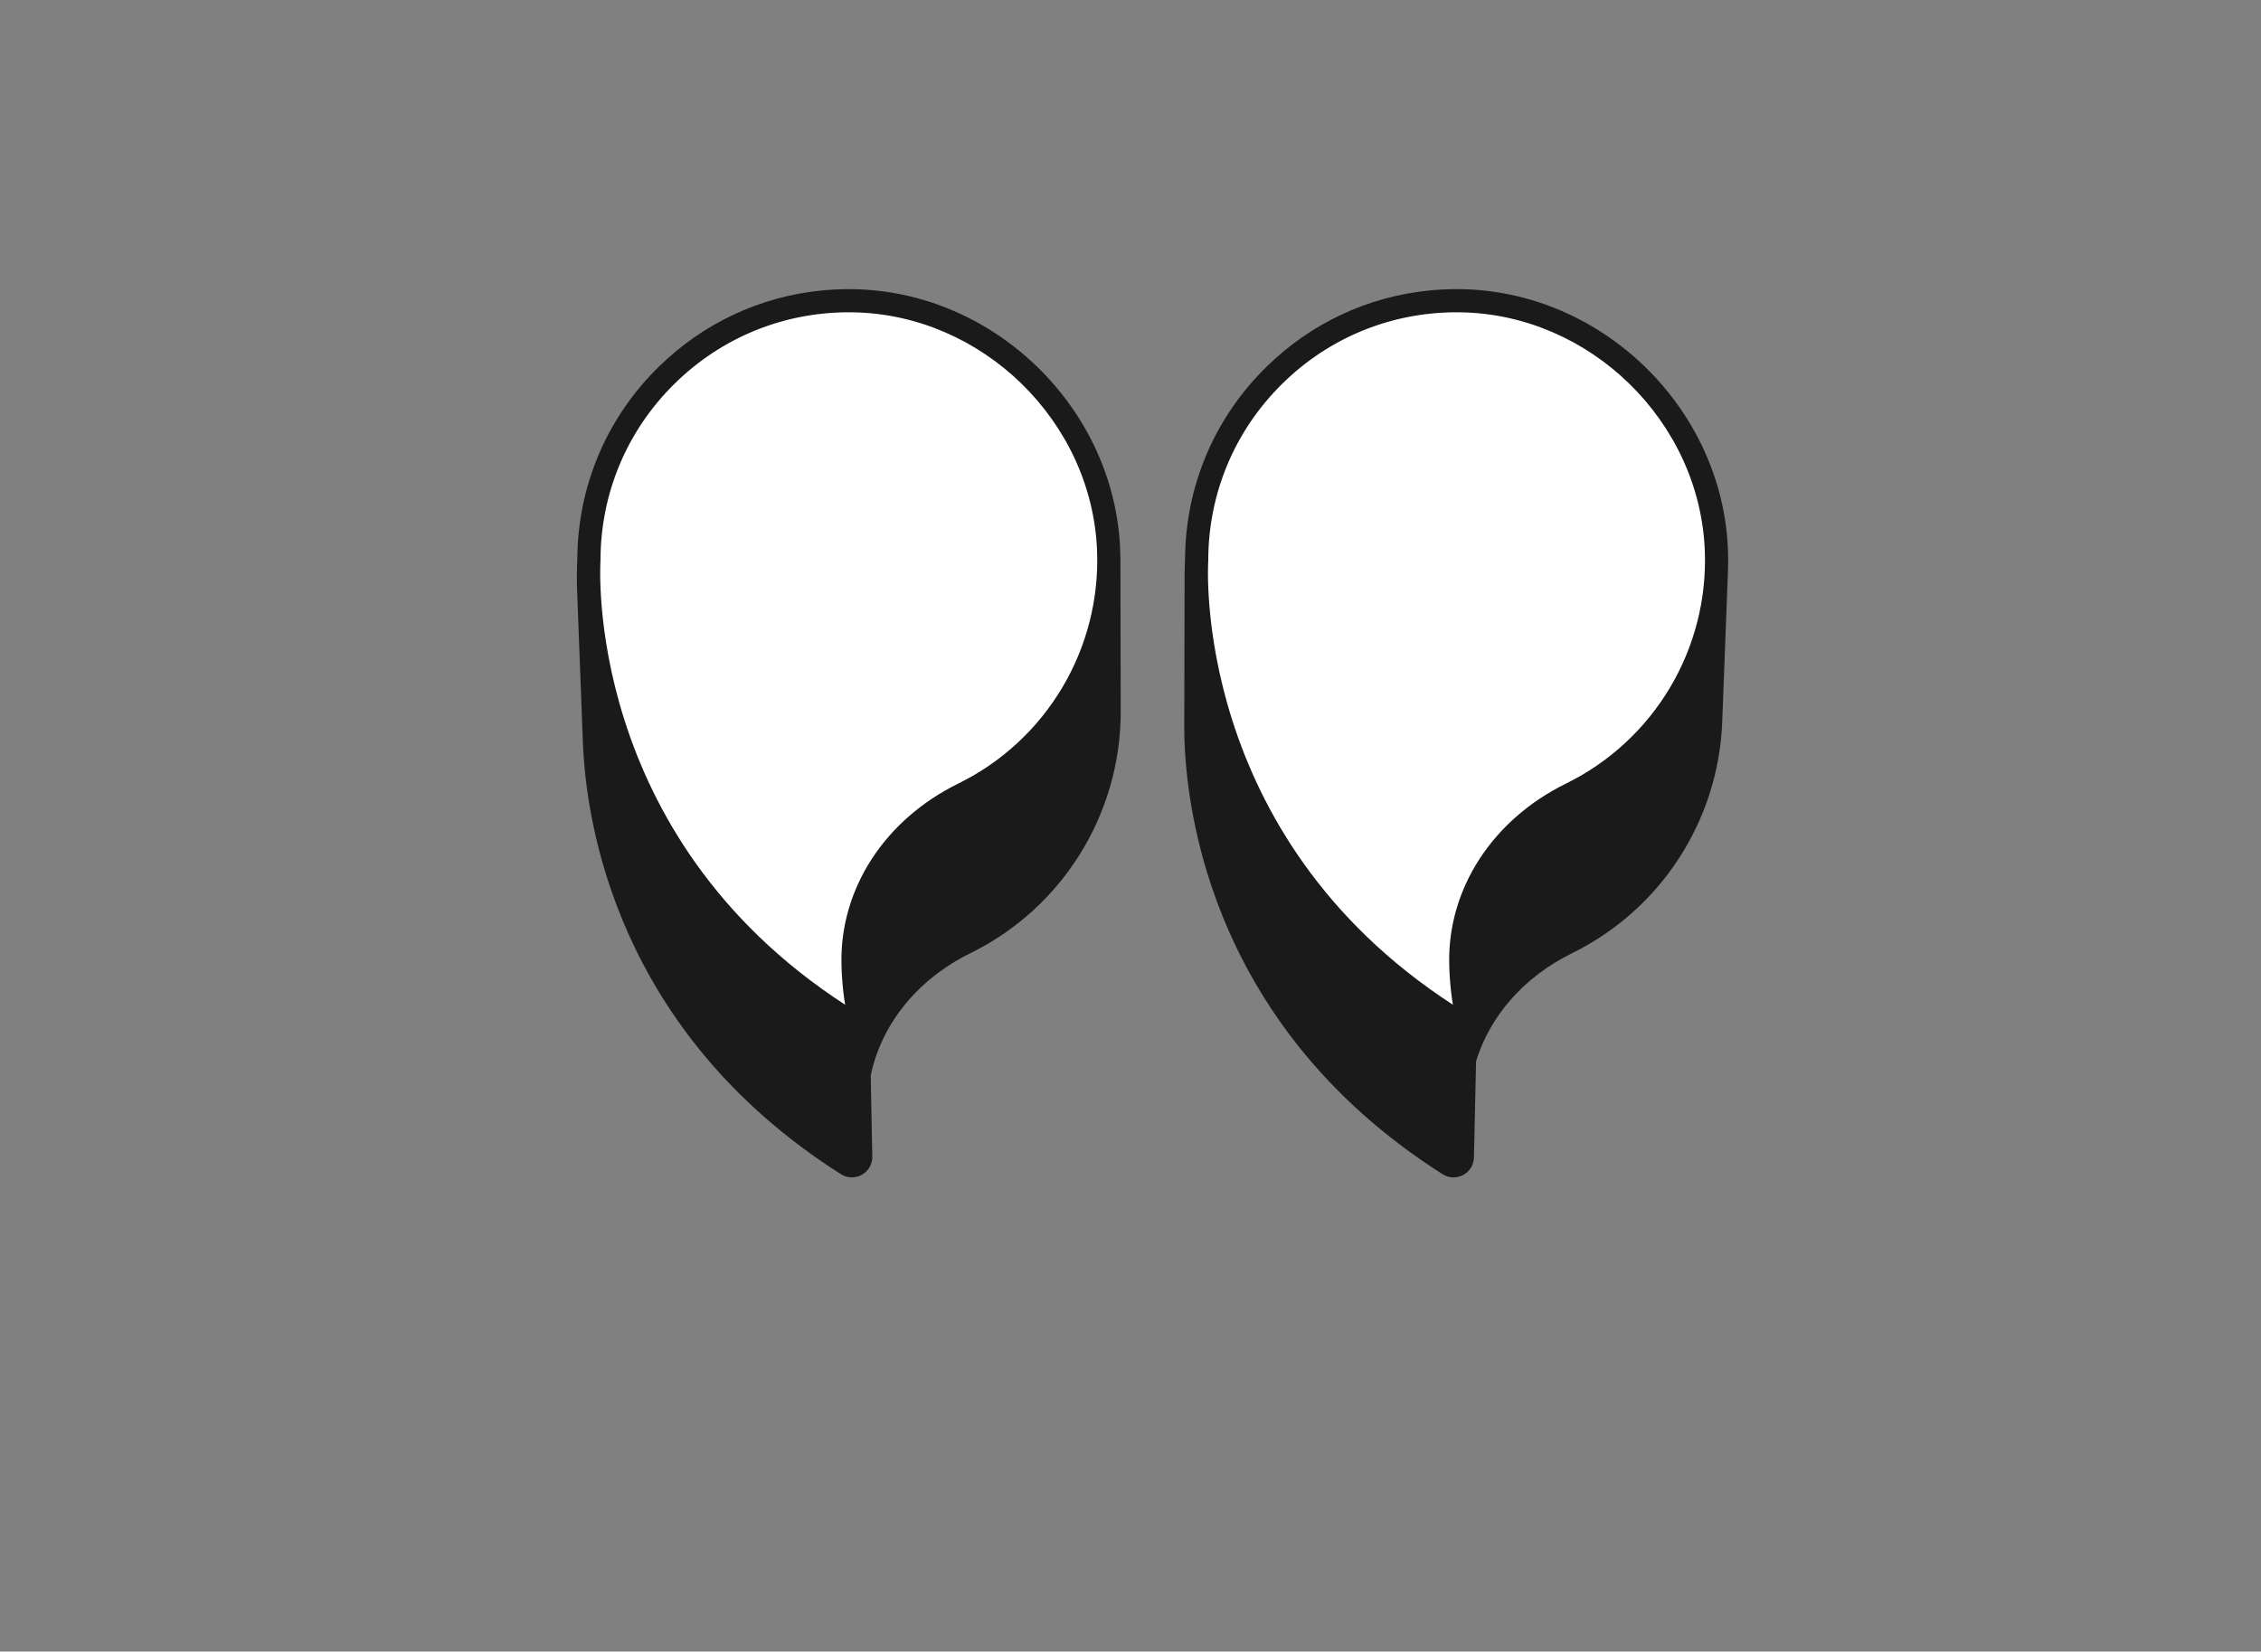
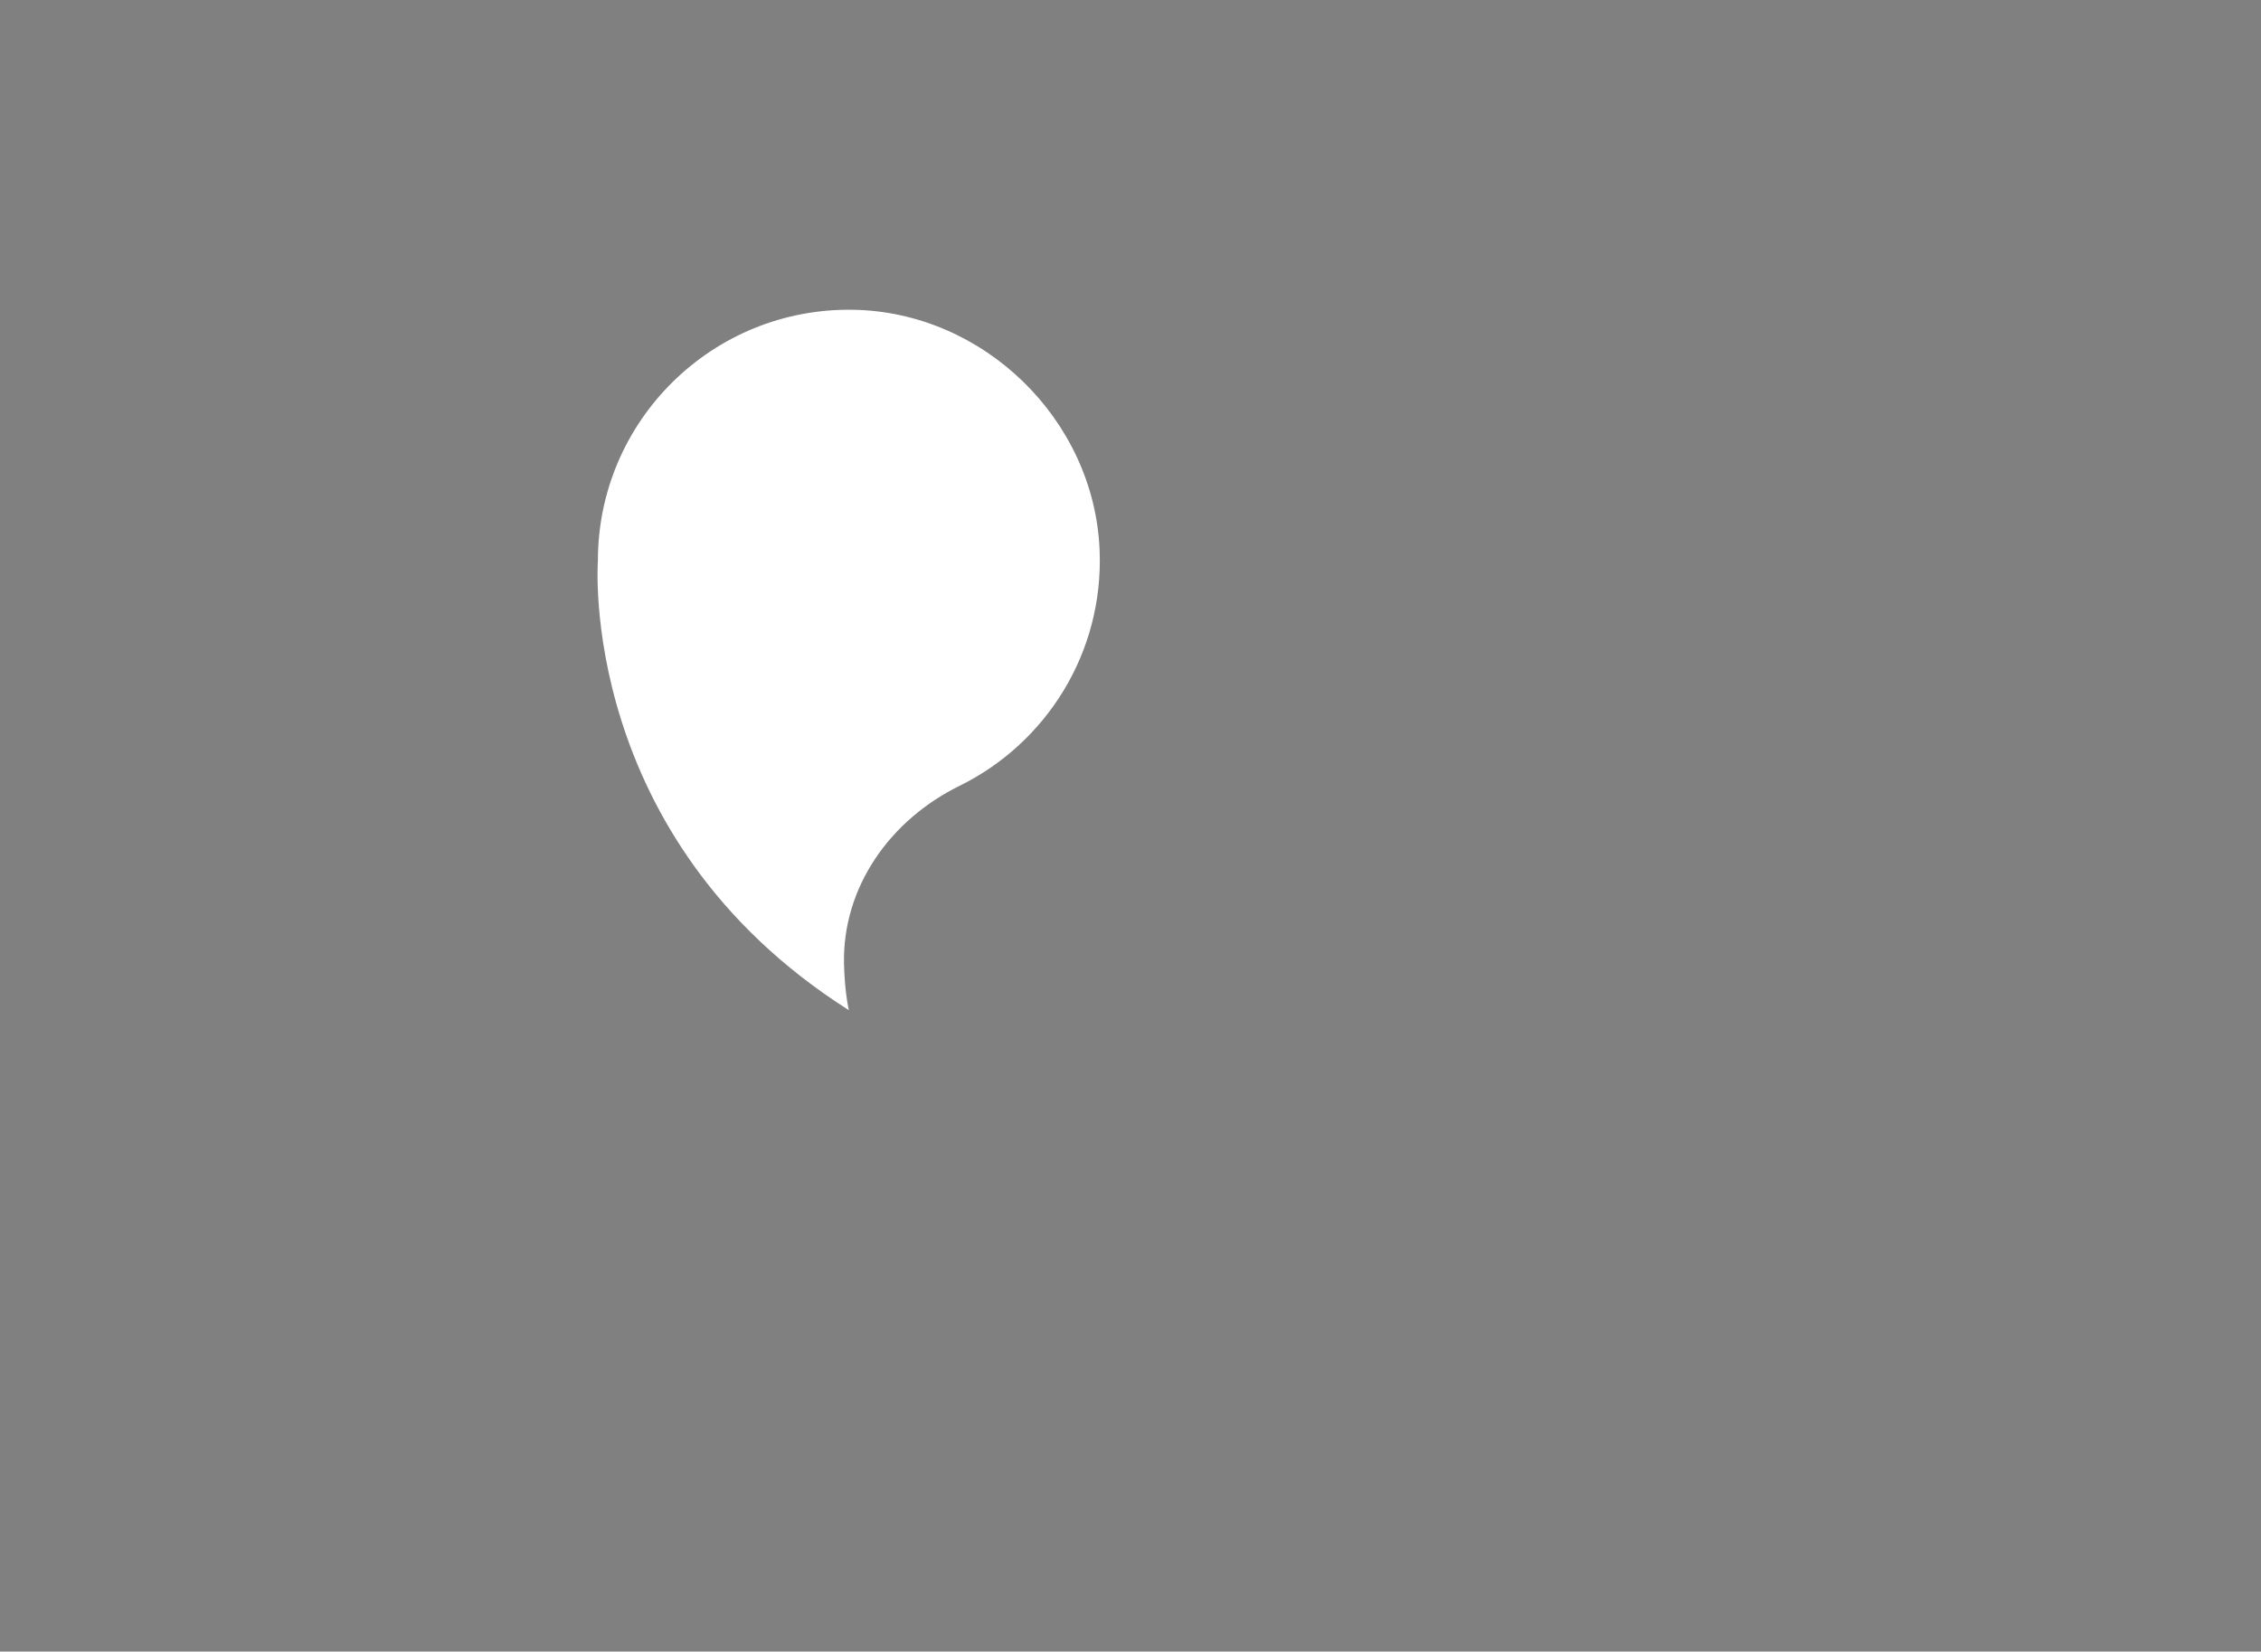
<svg xmlns="http://www.w3.org/2000/svg" xml:space="preserve" style="enable-background:new 0 0 1224.28 894.49;" viewBox="0 0 1224.28 894.49" y="0px" x="0px" id="Layer_1" version="1.1">
  <rect x="0" y="0" width="1224.28" height="894.49" fill="#808080" stroke="none" />
  <style type="text/css">
	.st0{fill:#1A1A1A;}
	.st1{fill:#FFFFFF;}
</style>
  <g>
    <g>
      <g>
-         <path d="M641.68,303.24c-0.08,1.22-0.24,4.15-0.25,8.5c0,0.13,0,0.27,0,0.41l0-0.41l0,0.41l-0.17,81.06l0,0.4     c0-0.13,0-0.27,0-0.4l0,0.4c0,0.01,0,0.4,0,0.4c0,34.99,9.66,159.28,139.89,241.93c1.81,1.15,3.87,1.72,5.92,1.72     c2.25,0,4.51-0.69,6.43-2.07c2.87-2.05,4.53-5.31,4.61-8.74l1.15-52.12c7.52-24.49,25.96-45.7,51.96-58.48     c48.28-23.73,79.29-72.04,81.32-125.23l3.12-81.89c0.07-1.86,0.11-3.73,0.11-5.6c0-2.05-0.04-4.1-0.13-6.15     c-3.17-76.32-67.92-139.48-144.37-140.77c-0.85-0.01-1.71-0.02-2.57-0.02c-5.03,0-10.02,0.25-14.96,0.75     c-33.17,3.33-63.96,17.71-88.09,41.44C657.39,226.55,641.79,263.63,641.68,303.24z M312.6,303.24c-0.08,1.26-0.25,4.32-0.25,8.89     c0,2.33,0.04,5.06,0.16,8.15l3.11,81.78c1.64,43.15,18.1,156.68,139.74,233.88c1.81,1.15,3.87,1.72,5.92,1.72     c2.26,0,4.52-0.69,6.44-2.07c2.99-2.15,4.67-5.6,4.6-9.18l-0.85-43.91c5.75-27.75,25.24-52.14,53.95-66.24     c49.95-24.55,81.42-75.43,81.42-130.8l0-0.3c0-0.01,0-0.31,0-0.31l-0.17-81.33v-0.31c0-1.93-0.05-3.87-0.13-5.82     c-3.17-76.32-67.94-139.48-144.38-140.77c-0.85-0.01-1.71-0.02-2.57-0.02c-5.03,0-10.03,0.25-14.96,0.75     c-33.17,3.33-63.95,17.71-88.09,41.44C328.3,226.56,312.7,263.64,312.6,303.24z" class="st0" />
        <g>
          <g>
-             <path d="M652.83,303.64c0-75.83,62.12-137.16,138.25-135.87c70.64,1.2,130.48,59.49,133.41,130.08       c2.33,56-29.26,104.86-75.9,127.78c-37.53,18.44-63.5,54.87-62.49,96.68c0.38,15.57,2.62,24.8,2.62,24.8       C641.51,453.68,652.83,303.64,652.83,303.64z" class="st1" />
-             <path d="M787.97,548.28C642.81,456.15,651.2,307.2,651.44,303.59c0.01-37.09,14.58-71.85,41.04-97.85       c25.89-25.46,59.97-39.39,96.22-39.39c0.8,0,1.6,0.01,2.4,0.02c71.37,1.21,131.82,60.16,134.78,131.42       c2.27,54.41-27.83,105.08-76.68,129.09c-39.02,19.17-62.66,55.73-61.7,95.39c0.37,15.22,2.55,24.42,2.57,24.51l0.82,3.35       L787.97,548.28z M694.44,207.72c-25.92,25.49-40.2,59.55-40.2,95.91v0.1c-0.12,1.49-9.41,148.42,132.48,240.42       c-0.71-3.99-1.75-11.51-2-21.83c-0.99-40.76,23.26-78.3,63.27-97.96c47.85-23.52,77.34-73.16,75.11-126.46       c-2.9-69.81-62.13-127.56-132.04-128.75c-0.78-0.01-1.57-0.02-2.35-0.02C753.2,169.14,719.8,182.78,694.44,207.72z" class="st0" />
-           </g>
+             </g>
          <g>
            <path d="M323.75,303.64c0-75.83,62.12-137.16,138.25-135.87c70.64,1.2,130.48,59.49,133.41,130.08       c2.33,56-29.26,104.86-75.9,127.78c-37.53,18.44-63.5,54.87-62.49,96.68c0.38,15.57,2.62,24.8,2.62,24.8       C312.43,453.68,323.75,303.64,323.75,303.64z" class="st1" />
-             <path d="M458.89,548.28c-145.16-92.13-136.77-241.08-136.54-244.7c0.01-37.09,14.58-71.84,41.04-97.85       c25.89-25.46,59.97-39.39,96.22-39.39c0.8,0,1.6,0.01,2.4,0.02c71.37,1.21,131.83,60.16,134.79,131.42       c2.26,54.42-27.84,105.09-76.68,129.09c-39.02,19.17-62.66,55.73-61.7,95.39c0.36,15.22,2.55,24.42,2.57,24.51l0.82,3.36       L458.89,548.28z M365.36,207.72c-25.93,25.49-40.21,59.55-40.21,95.91v0.1c-0.12,1.48-9.4,148.42,132.48,240.42       c-0.7-4-1.74-11.51-1.99-21.83c-0.99-40.76,23.26-78.3,63.27-97.96c47.84-23.51,77.32-73.15,75.11-126.46       c-2.9-69.81-62.13-127.56-132.05-128.75c-0.78-0.01-1.57-0.02-2.35-0.02C424.11,169.14,390.71,182.79,365.36,207.72z" class="st0" />
          </g>
        </g>
      </g>
    </g>
  </g>
</svg>